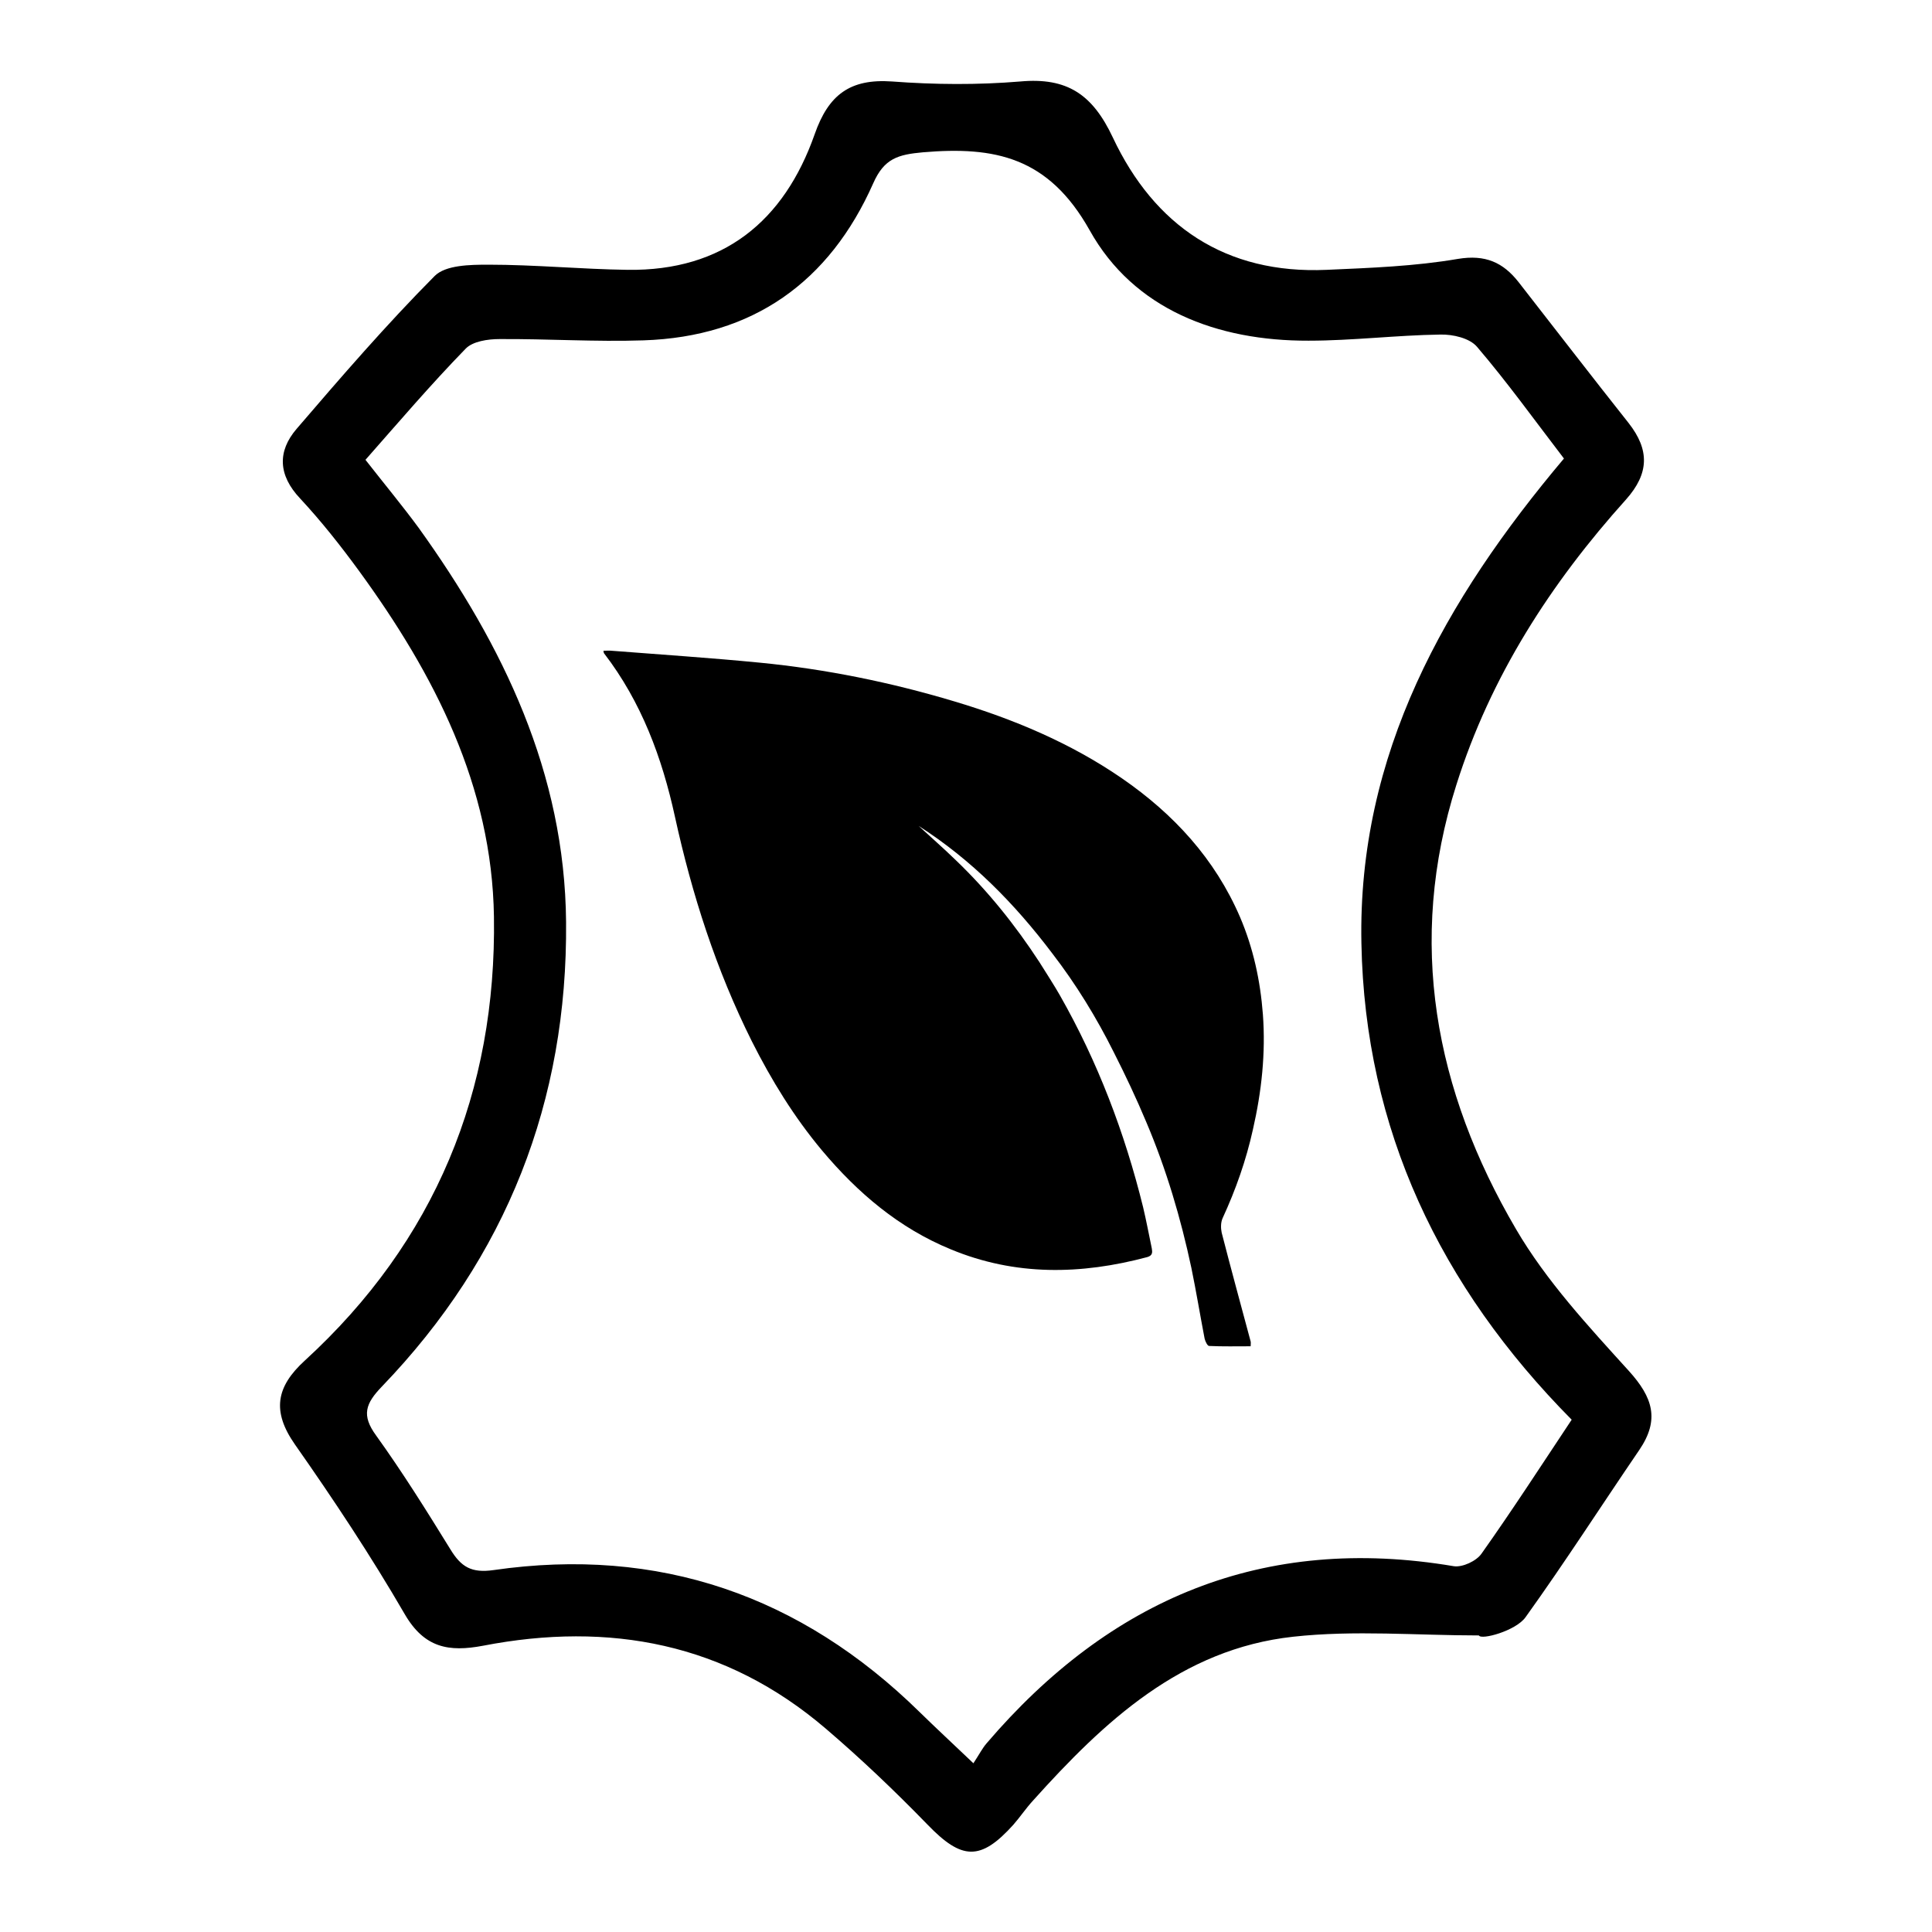
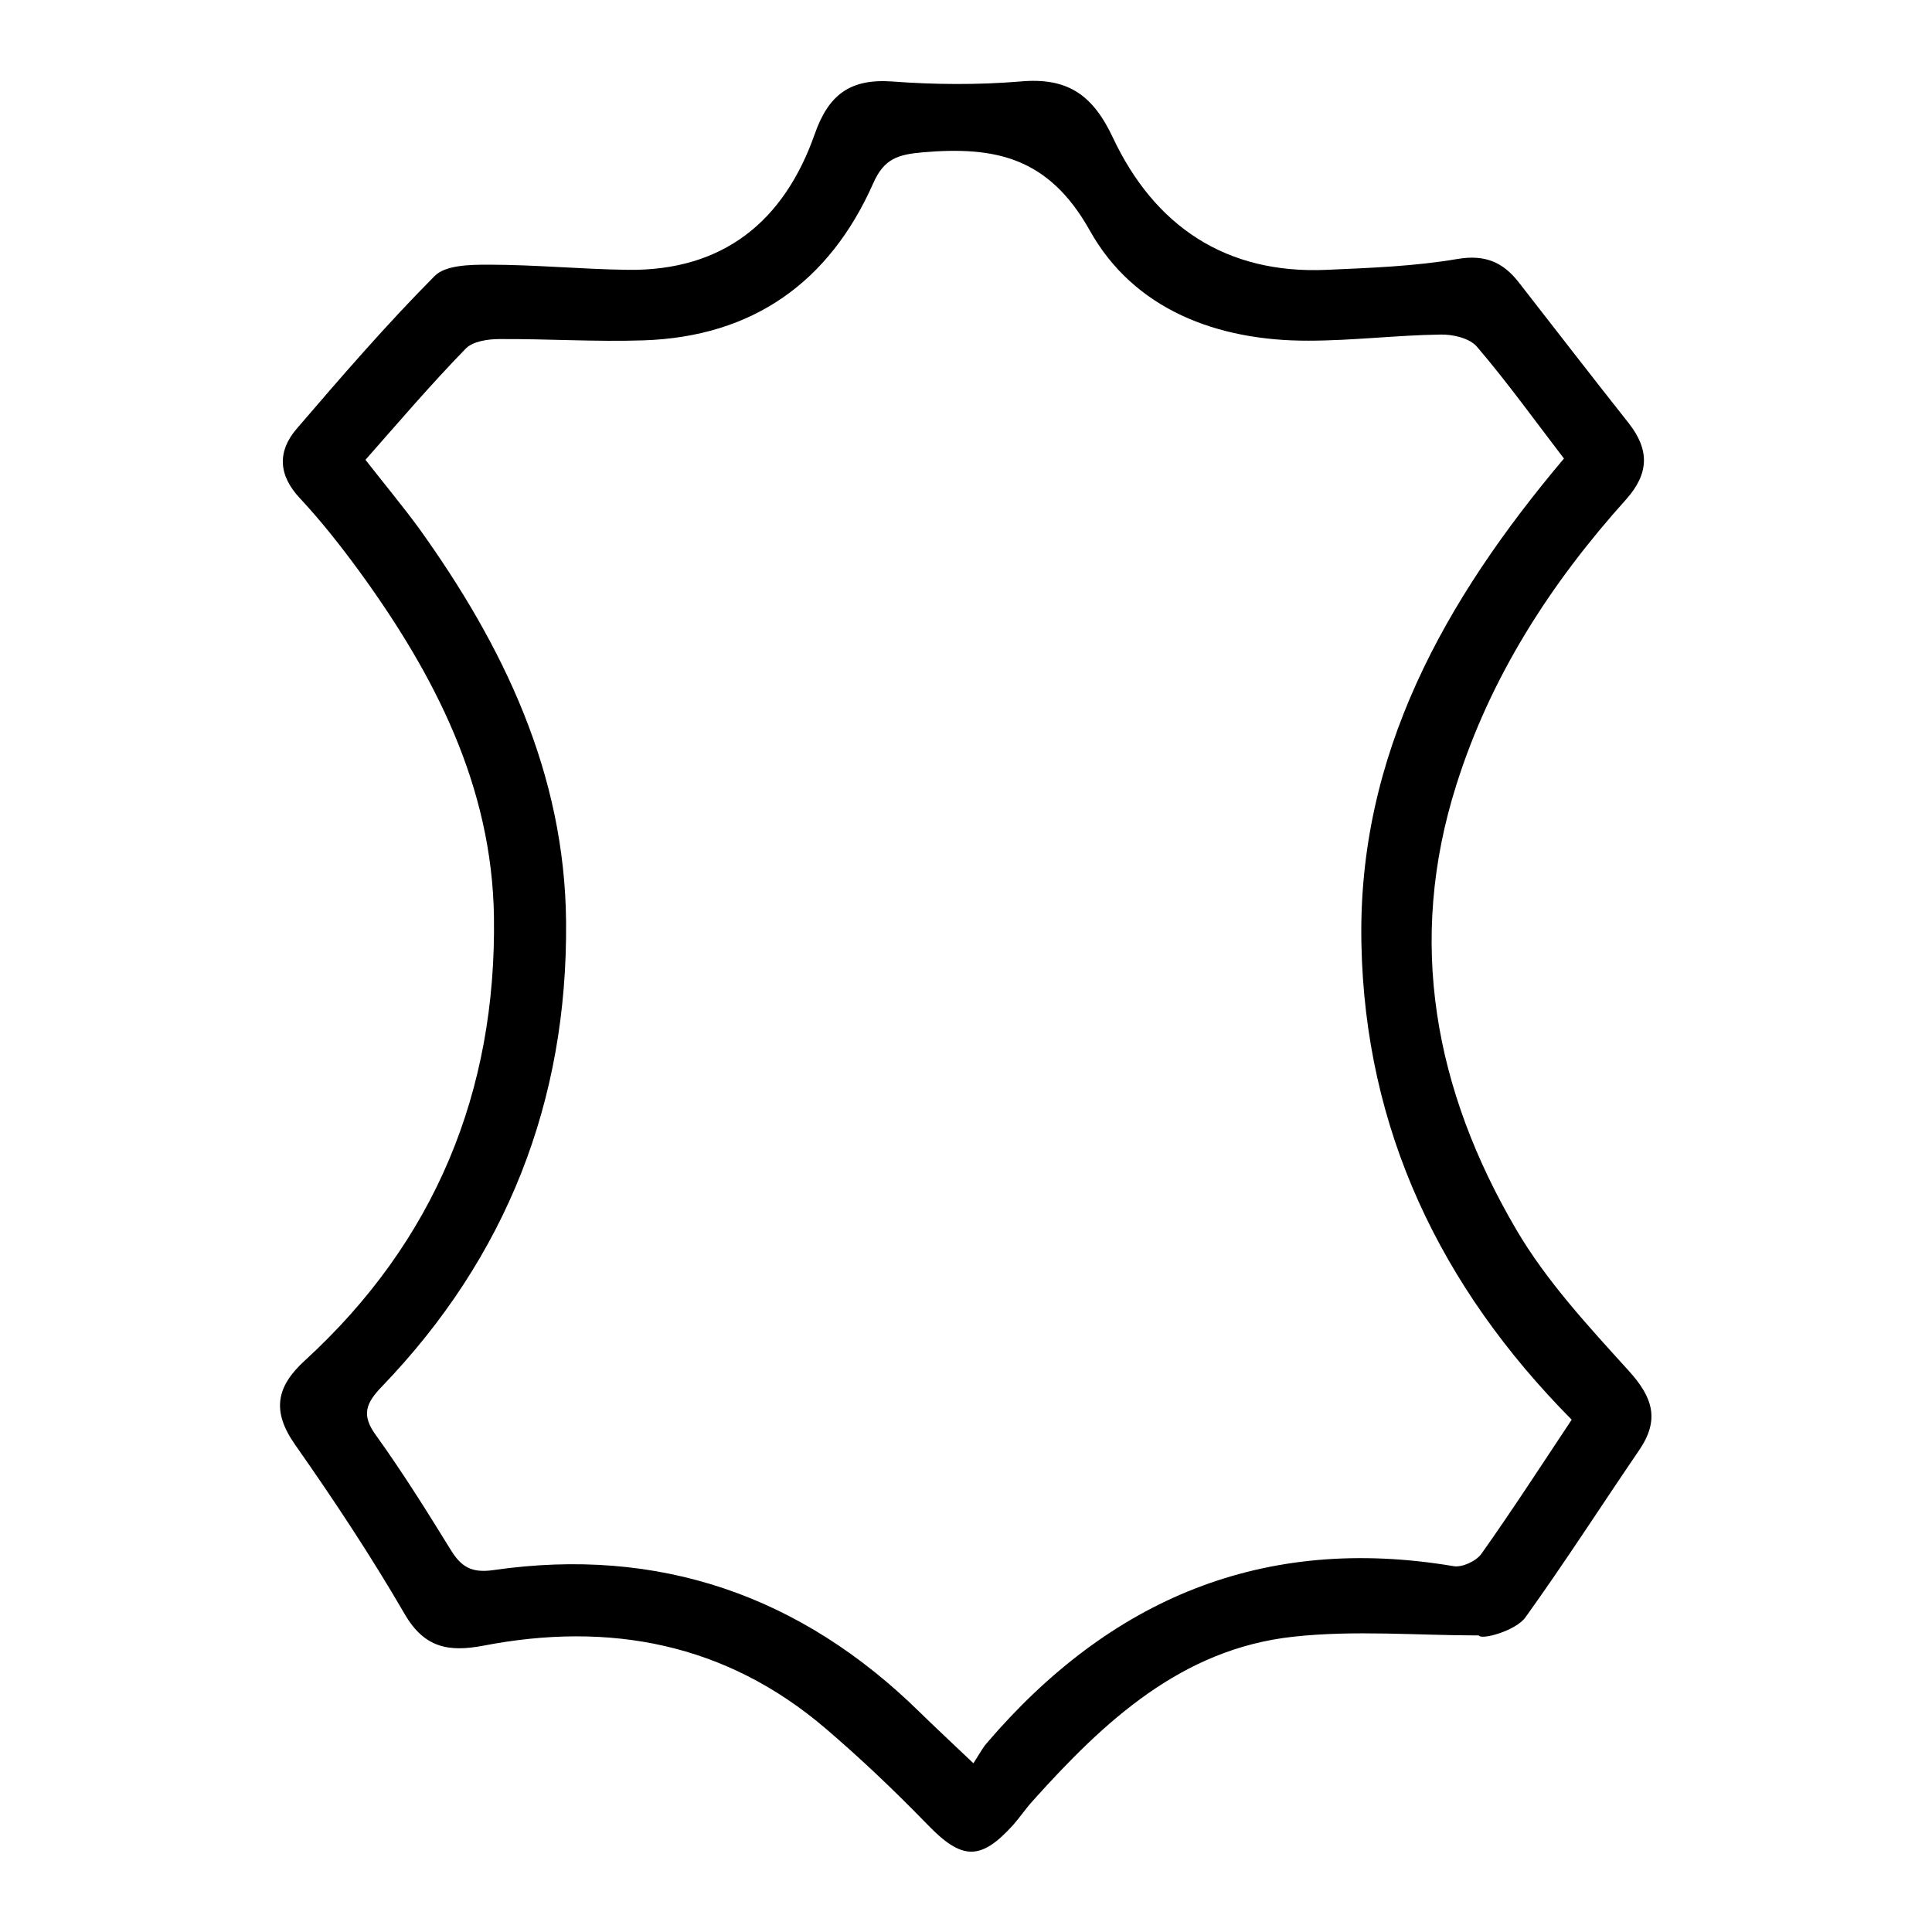
<svg xmlns="http://www.w3.org/2000/svg" version="1.1" id="Capa_1" x="0px" y="0px" viewBox="0 0 60 60" style="enable-background:new 0 0 60 60;" xml:space="preserve">
  <style type="text/css">
	.st0{opacity:0.4;}
	.st1{fill:#DD6039;}
	.st2{opacity:0.6;}
	.st3{opacity:0.65;fill:#DD6039;}
	.st4{clip-path:url(#SVGID_00000003819882164387216040000010510534599968812465_);}
	.st5{clip-path:url(#SVGID_00000062177409135928867260000010709881529627650726_);}
	.st6{fill:none;stroke:#000000;stroke-width:10;stroke-linecap:round;stroke-linejoin:round;stroke-miterlimit:10;}
	.st7{opacity:0.5;}
	.st8{fill:#FFFFFF;}
	.st9{opacity:0.4;fill:#FF00FF;}
</style>
  <g>
    <g>
      <g>
        <path d="M45.93,50.79c-1.92,0-3.87-0.17-5.77,0.04c-3.47,0.38-5.87,2.63-8.08,5.09c-0.22,0.24-0.4,0.51-0.61,0.75     c-1.02,1.13-1.6,1.1-2.67-0.01c-1.01-1.04-2.06-2.04-3.16-2.98c-3.1-2.65-6.71-3.33-10.64-2.57c-1.06,0.2-1.82,0.07-2.43-0.98     c-1.05-1.81-2.21-3.56-3.41-5.27c-0.72-1.03-0.59-1.79,0.31-2.61c4.04-3.7,5.95-8.36,5.87-13.78c-0.06-4.06-1.85-7.53-4.19-10.74     c-0.57-0.78-1.17-1.54-1.83-2.25c-0.68-0.72-0.71-1.46-0.11-2.16c1.39-1.62,2.79-3.24,4.29-4.75c0.34-0.34,1.1-0.35,1.67-0.35     c1.44,0,2.88,0.14,4.32,0.16c2.97,0.04,4.86-1.51,5.81-4.21c0.43-1.23,1.1-1.73,2.4-1.64c1.32,0.1,2.67,0.11,3.99,0     c1.45-0.13,2.24,0.4,2.87,1.74c1.29,2.74,3.5,4.25,6.64,4.11c1.36-0.06,2.74-0.11,4.08-0.34c0.85-0.14,1.4,0.11,1.88,0.72     c1.14,1.46,2.27,2.93,3.42,4.38c0.65,0.83,0.64,1.56-0.08,2.37c-2.34,2.6-4.21,5.5-5.27,8.86c-1.55,4.88-0.67,9.5,1.85,13.8     c0.94,1.61,2.25,3.02,3.51,4.41c0.74,0.82,0.96,1.51,0.32,2.45c-1.18,1.73-2.31,3.49-3.53,5.19     C47.08,50.65,45.99,50.94,45.93,50.79z M11.35,14.28c0.61,0.78,1.15,1.43,1.65,2.11c2.63,3.66,4.54,7.62,4.58,12.24     c0.05,5.56-1.85,10.41-5.72,14.43c-0.51,0.53-0.64,0.89-0.18,1.52c0.82,1.14,1.57,2.34,2.31,3.54c0.33,0.54,0.65,0.74,1.34,0.64     c5.13-0.74,9.54,0.79,13.23,4.41c0.5,0.49,1.02,0.97,1.67,1.59c0.19-0.29,0.28-0.47,0.41-0.62c3.83-4.48,8.59-6.5,14.51-5.5     c0.27,0.04,0.7-0.16,0.86-0.39c0.95-1.34,1.85-2.73,2.8-4.16c-4.09-4.13-6.42-9.02-6.53-14.79c-0.12-5.87,2.59-10.67,6.29-15.06     c-0.92-1.2-1.76-2.37-2.7-3.47c-0.23-0.27-0.75-0.39-1.14-0.38c-1.37,0.02-2.73,0.19-4.09,0.19c-2.84,0.01-5.43-0.97-6.8-3.43     c-1.28-2.28-2.95-2.61-5.18-2.42c-0.77,0.07-1.2,0.19-1.54,0.96c-1.36,3.07-3.74,4.77-7.14,4.88c-1.49,0.05-2.98-0.05-4.47-0.04     c-0.36,0-0.83,0.07-1.05,0.3C13.38,11.94,12.39,13.1,11.35,14.28z" />
      </g>
      <g>
-         <path d="M28.53,25.65c0.39,0.36,0.78,0.7,1.16,1.07c0.99,0.95,1.84,2.01,2.59,3.16c0.09,0.14,0.52,0.82,0.63,1.02     c1.18,2.07,2.02,4.28,2.59,6.59c0.1,0.42,0.18,0.85,0.27,1.28c0.02,0.12,0.03,0.22-0.14,0.27c-2.06,0.55-4.1,0.59-6.1-0.24     c-1.61-0.66-2.89-1.75-4-3.07c-0.87-1.04-1.57-2.18-2.18-3.39c-1.11-2.22-1.86-4.56-2.39-6.98c-0.4-1.83-1.04-3.56-2.2-5.07     c-0.01-0.01-0.01-0.03-0.02-0.08c0.09,0,0.17-0.01,0.26,0c1.53,0.12,3.07,0.22,4.6,0.37c2.05,0.2,4.06,0.61,6.03,1.2     c1.84,0.55,3.61,1.29,5.21,2.39c1.61,1.11,2.89,2.5,3.67,4.31c0.41,0.96,0.63,1.97,0.71,3.02c0.09,1.21-0.04,2.4-0.31,3.58     c-0.21,0.95-0.53,1.86-0.94,2.75c-0.06,0.13-0.06,0.31-0.03,0.45c0.29,1.13,0.6,2.26,0.9,3.38c0.01,0.04,0,0.08,0,0.15     c-0.44,0-0.87,0.01-1.29-0.01c-0.05,0-0.12-0.14-0.14-0.23c-0.14-0.73-0.26-1.46-0.41-2.19c-0.33-1.55-0.78-3.07-1.4-4.53     c-0.31-0.74-0.65-1.46-1.01-2.17c-0.54-1.08-1.17-2.11-1.91-3.07C31.51,28.06,30.17,26.7,28.53,25.65z" />
-       </g>
+         </g>
    </g>
  </g>
</svg>